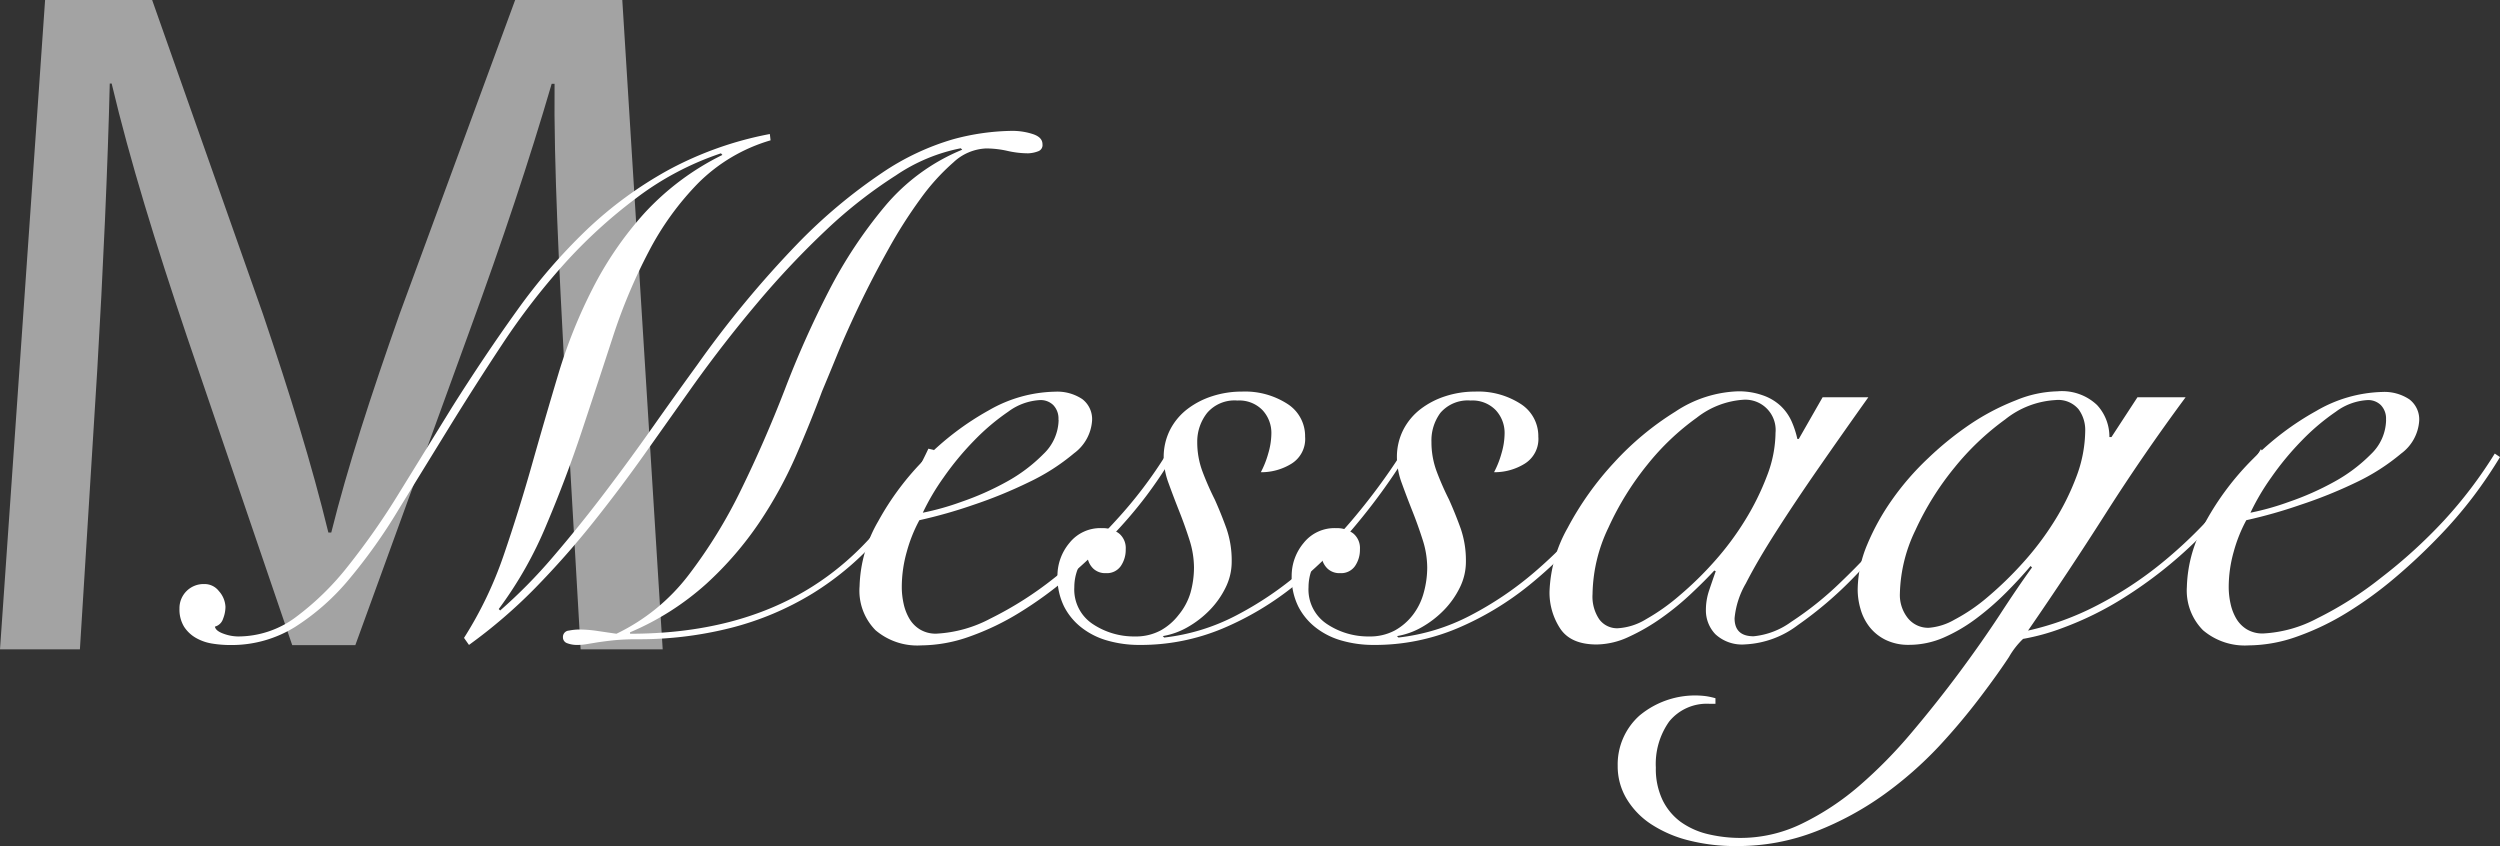
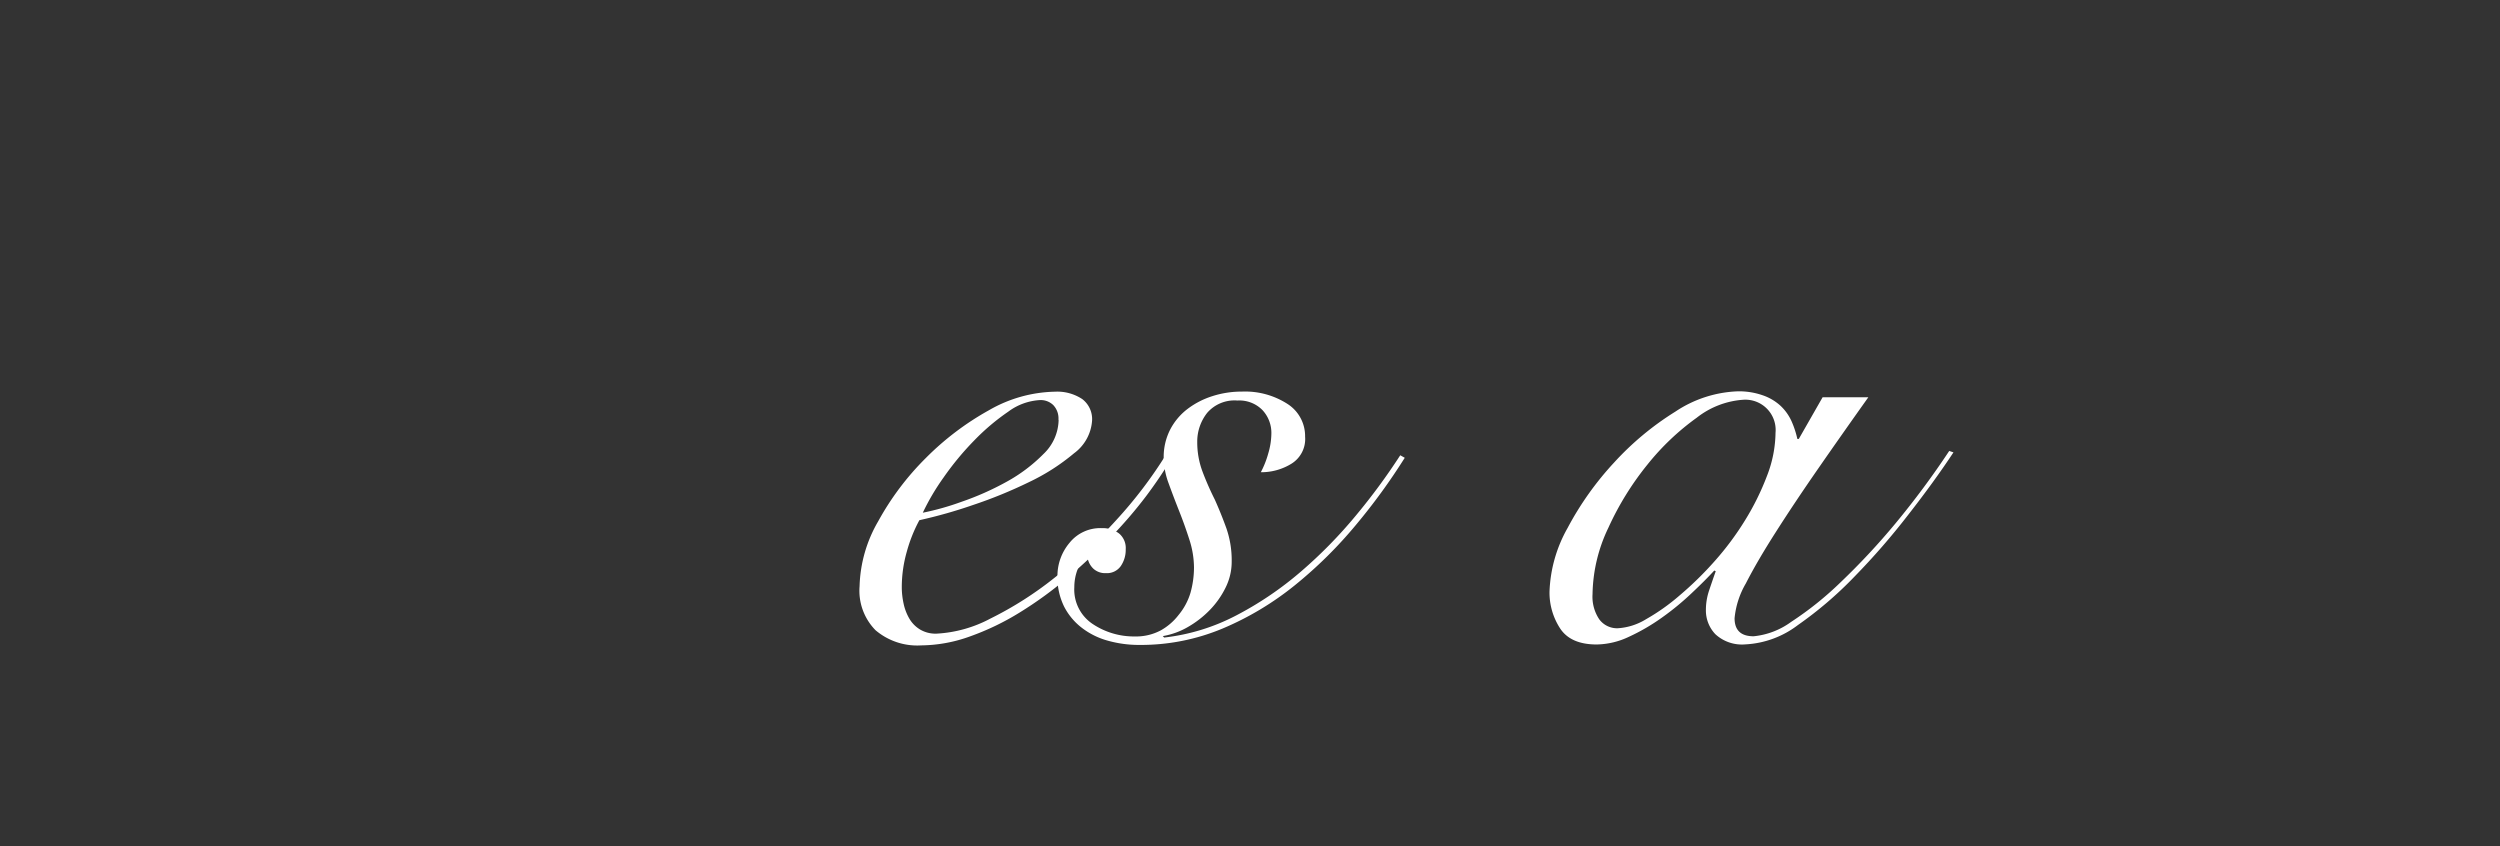
<svg xmlns="http://www.w3.org/2000/svg" viewBox="0 0 277.2 93.81">
  <rect x="0" y="0" width="277.2" height="93.81" fill="#333333" stroke="none" />
  <defs>
    <style>.cls-1{fill:#fff;}.cls-2{opacity:0.55;}</style>
  </defs>
  <title>アセット 2</title>
  <g id="レイヤー_2" data-name="レイヤー 2">
    <g id="レイヤー_1-2" data-name="レイヤー 1">
-       <path class="cls-1" d="M103.58,49.9a38.18,38.18,0,0,1-5.85,9.36,32.42,32.42,0,0,1-7.64,6.55A32.91,32.91,0,0,1,81,69.63a41.32,41.32,0,0,1-10.22,1.25A26.32,26.32,0,0,0,68,71c-.73.08-1.33.16-1.79.23L65,71.43a5.75,5.75,0,0,1-.94.08,3.08,3.08,0,0,1-1.17-.19.68.68,0,0,1-.47-.66.7.7,0,0,1,.66-.74,6.36,6.36,0,0,1,1.05-.12,13.9,13.9,0,0,1,2.11.16l2.11.31a22.05,22.05,0,0,0,8-6.51,55.37,55.37,0,0,0,5.85-9.52q2.58-5.27,4.8-11a108.48,108.48,0,0,1,4.91-11,50.89,50.89,0,0,1,6.2-9.36,22.16,22.16,0,0,1,8.58-6.28l-.16-.16a19.52,19.52,0,0,0-7.18,3,51.67,51.67,0,0,0-7.68,6A96.29,96.29,0,0,0,84,33.56Q80.25,38,76.82,42.8L71.4,50.45q-2.77,3.9-5.73,7.6t-6.32,7.14A57.05,57.05,0,0,1,52,71.51l-.55-.78a42.93,42.93,0,0,0,4.41-9.2q1.68-4.91,3.12-10t2.93-10.06A56.11,56.11,0,0,1,65.71,32a38.68,38.68,0,0,1,5.73-8.35,29.28,29.28,0,0,1,8.66-6.47L79.94,17a32.77,32.77,0,0,0-9.44,5,55.58,55.58,0,0,0-8,7.33,75.92,75.92,0,0,0-6.79,8.81q-3.12,4.72-6,9.4t-5.54,9a60.19,60.19,0,0,1-5.46,7.68,25.74,25.74,0,0,1-6,5.3,13.31,13.31,0,0,1-7.18,2,12.56,12.56,0,0,1-2-.16,5.28,5.28,0,0,1-1.79-.62,3.8,3.8,0,0,1-1.33-1.25,3.65,3.65,0,0,1-.51-2,2.67,2.67,0,0,1,2.73-2.73,2,2,0,0,1,1.64.78A2.79,2.79,0,0,1,25,67.29a3.67,3.67,0,0,1-.27,1.33,1.29,1.29,0,0,1-.9.86q.08.47.94.78a4.77,4.77,0,0,0,1.64.31,10.69,10.69,0,0,0,6.4-2.15,30.55,30.55,0,0,0,5.81-5.69,79.92,79.92,0,0,0,5.66-8.11l5.85-9.48q3.59-5.69,7.18-10.69A63.35,63.35,0,0,1,65,25.53a43.71,43.71,0,0,1,9.09-6.67,38.78,38.78,0,0,1,11.27-4l.08.7a18.81,18.81,0,0,0-8,4.72,31.82,31.82,0,0,0-5.5,7.6,60.68,60.68,0,0,0-4,9.52q-1.68,5.15-3.43,10.41T60.6,58.17a43.51,43.51,0,0,1-5.3,9.36l.16.16a56.83,56.83,0,0,0,5.81-5.89Q64.19,58.4,67,54.7t5.42-7.41q2.61-3.7,4.88-6.82A115.08,115.08,0,0,1,88.45,27a58.73,58.73,0,0,1,9.36-7.84,28,28,0,0,1,7.84-3.71,25.94,25.94,0,0,1,6.59-.94,7.33,7.33,0,0,1,2.26.35q1.09.35,1.09,1.13a.72.72,0,0,1-.47.78A3.43,3.43,0,0,1,114,17a10.41,10.41,0,0,1-2.3-.27,10.8,10.8,0,0,0-2.38-.27A5.63,5.63,0,0,0,105.72,18a23.75,23.75,0,0,0-3.67,4.06,52.73,52.73,0,0,0-3.55,5.58q-1.72,3.08-3.16,6.08t-2.5,5.58q-1.05,2.57-1.68,4.06-1.25,3.36-2.89,7.14a47.08,47.08,0,0,1-4.06,7.41,37.87,37.87,0,0,1-5.89,6.82,30.24,30.24,0,0,1-8.46,5.38v.16q11.85,0,20.08-5.15t13-15.37Z" />
      <path class="cls-1" d="M130,50.68A50.92,50.92,0,0,1,127.09,55a48.92,48.92,0,0,1-4,4.64,64.66,64.66,0,0,1-4.76,4.45,42.89,42.89,0,0,1-5.26,3.82,28.77,28.77,0,0,1-5.5,2.65,16.27,16.27,0,0,1-5.42,1,7.14,7.14,0,0,1-5.07-1.68A6.24,6.24,0,0,1,95.31,65a15.09,15.09,0,0,1,2.07-7.21,30.61,30.61,0,0,1,5.27-7,31.19,31.19,0,0,1,7-5.3A15.21,15.21,0,0,1,117,43.43a5,5,0,0,1,3,.82,2.79,2.79,0,0,1,1.09,2.38,4.9,4.9,0,0,1-2,3.63,23.24,23.24,0,0,1-5,3.2A50.87,50.87,0,0,1,107.87,56a53.65,53.65,0,0,1-5.93,1.68,16.42,16.42,0,0,0-1.4,3.51,14.4,14.4,0,0,0-.55,3.9,8.54,8.54,0,0,0,.2,1.83,5.6,5.6,0,0,0,.62,1.64A3.45,3.45,0,0,0,102,69.79a3.37,3.37,0,0,0,1.83.47,14.31,14.31,0,0,0,6-1.68,39.24,39.24,0,0,0,7.06-4.49,56.23,56.23,0,0,0,6.86-6.4,48.74,48.74,0,0,0,5.62-7.41Zm-12.64-4.13a2.14,2.14,0,0,0-.58-1.64,2,2,0,0,0-1.44-.55,6.47,6.47,0,0,0-3.55,1.29,24.44,24.44,0,0,0-3.78,3.2,32,32,0,0,0-3.39,4.1,25.46,25.46,0,0,0-2.3,3.9,29.55,29.55,0,0,0,4.29-1.21,31.23,31.23,0,0,0,5-2.22,17.75,17.75,0,0,0,4.09-3.08A5.35,5.35,0,0,0,117.38,46.55Z" />
      <path class="cls-1" d="M155.76,50.76a68.16,68.16,0,0,1-5.42,7.45,48.11,48.11,0,0,1-6.75,6.67,33.27,33.27,0,0,1-8,4.8,23.47,23.47,0,0,1-9.24,1.83,12.73,12.73,0,0,1-3.51-.47,8.32,8.32,0,0,1-2.85-1.4,7,7,0,0,1-2-2.38,7.34,7.34,0,0,1-.74-3.39,5.68,5.68,0,0,1,1.33-3.67,4.37,4.37,0,0,1,3.59-1.64,3,3,0,0,1,1.91.59,2.1,2.1,0,0,1,.74,1.75,3.18,3.18,0,0,1-.55,1.87,1.87,1.87,0,0,1-1.64.78,1.93,1.93,0,0,1-1.37-.47,2.19,2.19,0,0,1-.66-1.17,2.41,2.41,0,0,0-1.17,1.37,5.57,5.57,0,0,0-.31,1.83,4.58,4.58,0,0,0,2.07,4.1,8.23,8.23,0,0,0,4.64,1.36,5.83,5.83,0,0,0,2.85-.66,6.47,6.47,0,0,0,2-1.72A7,7,0,0,0,132,65.73a10.46,10.46,0,0,0,.39-2.81,10.19,10.19,0,0,0-.51-3.08q-.51-1.6-1.13-3.16t-1.17-3.08a8.44,8.44,0,0,1-.55-2.85,6.65,6.65,0,0,1,.7-3.08,6.82,6.82,0,0,1,1.91-2.3,9.06,9.06,0,0,1,2.77-1.44,10.55,10.55,0,0,1,3.28-.51,8.67,8.67,0,0,1,5.07,1.37,4.23,4.23,0,0,1,1.95,3.63,3.22,3.22,0,0,1-1.52,3,6.35,6.35,0,0,1-3.39.94,10.28,10.28,0,0,0,.82-2.07,8,8,0,0,0,.35-2.22,3.7,3.7,0,0,0-1-2.61,3.59,3.59,0,0,0-2.77-1.05,4,4,0,0,0-3.35,1.37A5.14,5.14,0,0,0,132.75,49a9.26,9.26,0,0,0,.58,3.28,32.11,32.11,0,0,0,1.37,3.12q.7,1.56,1.29,3.2a10.86,10.86,0,0,1,.58,3.67,6.44,6.44,0,0,1-.66,2.85,9.66,9.66,0,0,1-1.75,2.5,11,11,0,0,1-2.46,1.91,8.32,8.32,0,0,1-2.77,1l.16.16a22.71,22.71,0,0,0,8-2.46,37.51,37.51,0,0,0,7.14-4.84,51.39,51.39,0,0,0,6.12-6.24,69.26,69.26,0,0,0,4.91-6.67Z" />
-       <path class="cls-1" d="M181.73,50.76a68.16,68.16,0,0,1-5.42,7.45,48.11,48.11,0,0,1-6.75,6.67,33.27,33.27,0,0,1-8,4.8,23.47,23.47,0,0,1-9.24,1.83,12.73,12.73,0,0,1-3.51-.47,8.32,8.32,0,0,1-2.85-1.4,7,7,0,0,1-2-2.38,7.34,7.34,0,0,1-.74-3.39,5.68,5.68,0,0,1,1.33-3.67,4.37,4.37,0,0,1,3.59-1.64,3,3,0,0,1,1.91.59,2.1,2.1,0,0,1,.74,1.75,3.18,3.18,0,0,1-.55,1.87,1.87,1.87,0,0,1-1.64.78,1.93,1.93,0,0,1-1.37-.47,2.19,2.19,0,0,1-.66-1.17,2.41,2.41,0,0,0-1.17,1.37,5.57,5.57,0,0,0-.31,1.83,4.58,4.58,0,0,0,2.07,4.1,8.23,8.23,0,0,0,4.64,1.36,5.83,5.83,0,0,0,2.85-.66,6.47,6.47,0,0,0,2-1.72,7,7,0,0,0,1.21-2.46,10.46,10.46,0,0,0,.39-2.81,10.19,10.19,0,0,0-.51-3.08q-.51-1.6-1.13-3.16t-1.17-3.08a8.44,8.44,0,0,1-.55-2.85,6.65,6.65,0,0,1,.7-3.08,6.82,6.82,0,0,1,1.91-2.3,9.06,9.06,0,0,1,2.77-1.44,10.55,10.55,0,0,1,3.28-.51,8.67,8.67,0,0,1,5.07,1.37,4.23,4.23,0,0,1,1.95,3.63,3.22,3.22,0,0,1-1.52,3,6.35,6.35,0,0,1-3.39.94,10.28,10.28,0,0,0,.82-2.07,8,8,0,0,0,.35-2.22,3.7,3.7,0,0,0-1-2.61,3.59,3.59,0,0,0-2.77-1.05,4,4,0,0,0-3.35,1.37A5.14,5.14,0,0,0,158.72,49a9.26,9.26,0,0,0,.58,3.28,32.11,32.11,0,0,0,1.37,3.12q.7,1.56,1.29,3.2a10.86,10.86,0,0,1,.58,3.67,6.44,6.44,0,0,1-.66,2.85,9.66,9.66,0,0,1-1.75,2.5,11,11,0,0,1-2.46,1.91,8.32,8.32,0,0,1-2.77,1l.16.16a22.71,22.71,0,0,0,8-2.46,37.51,37.51,0,0,0,7.14-4.84,51.39,51.39,0,0,0,6.12-6.24,69.26,69.26,0,0,0,4.91-6.67Z" />
      <path class="cls-1" d="M202.09,44.05h5.07q-2.89,4.06-5.54,7.88T196.9,59q-2.07,3.24-3.32,5.69a9.37,9.37,0,0,0-1.25,3.86q0,2,2.11,2a8.46,8.46,0,0,0,4.17-1.6,36.62,36.62,0,0,0,5.5-4.41A76.48,76.48,0,0,0,210.2,58a93.16,93.16,0,0,0,5.93-8l.47.16q-2.11,3.2-5,6.9a77.68,77.68,0,0,1-6,6.9,42.24,42.24,0,0,1-6.24,5.34,10.48,10.48,0,0,1-5.85,2.15,4.34,4.34,0,0,1-3.31-1.13,3.81,3.81,0,0,1-1.05-2.69,6.73,6.73,0,0,1,.35-2.14q.35-1.05.74-2.15l-.16-.08q-1,1.09-2.54,2.54a29.94,29.94,0,0,1-3.28,2.69,22.27,22.27,0,0,1-3.63,2.11,8.62,8.62,0,0,1-3.59.86q-2.89,0-4.06-1.79a7.26,7.26,0,0,1-1.17-4.06,15.38,15.38,0,0,1,2-7.06,34.19,34.19,0,0,1,5.15-7.25,32.16,32.16,0,0,1,6.79-5.65,13.32,13.32,0,0,1,6.94-2.26,7.94,7.94,0,0,1,2.73.43,5.58,5.58,0,0,1,2,1.17,5.42,5.42,0,0,1,1.21,1.68,10.23,10.23,0,0,1,.66,2h.16ZM176.58,65.89a4.49,4.49,0,0,0,.74,2.77,2.45,2.45,0,0,0,2.07,1,6.76,6.76,0,0,0,3.12-1A22.91,22.91,0,0,0,186.26,66a37.5,37.5,0,0,0,3.86-3.78,32,32,0,0,0,3.39-4.56,28.71,28.71,0,0,0,2.42-4.91,13.54,13.54,0,0,0,.94-4.76,3.36,3.36,0,0,0-3.51-3.67,9.39,9.39,0,0,0-5.23,2,27.55,27.55,0,0,0-5.46,5.19,32.47,32.47,0,0,0-4.33,7A17.56,17.56,0,0,0,176.58,65.89Z" />
-       <path class="cls-1" d="M242.34,44.05q-4.68,6.32-8.85,12.87t-8.62,13a31.49,31.49,0,0,0,7.68-2.81,41.07,41.07,0,0,0,7.14-4.68,50.24,50.24,0,0,0,6.2-6,43.4,43.4,0,0,0,4.8-6.63l.31.47A44.33,44.33,0,0,1,243.47,60a48,48,0,0,1-7.92,6.24,36.15,36.15,0,0,1-6.86,3.39,24.16,24.16,0,0,1-4.37,1.21,8.74,8.74,0,0,0-1.56,2q-1.17,1.79-3.12,4.37A70.74,70.74,0,0,1,215,82.74a41.88,41.88,0,0,1-6.08,5.34,34.3,34.3,0,0,1-7.53,4.09,23.9,23.9,0,0,1-8.89,1.64,20.89,20.89,0,0,1-5.23-.62,13.63,13.63,0,0,1-4.17-1.79,8.77,8.77,0,0,1-2.73-2.81,7,7,0,0,1-1-3.67,7.26,7.26,0,0,1,2.42-5.58,9.62,9.62,0,0,1,7.37-2.15,8.33,8.33,0,0,1,1.05.23v.62h-.62A5.37,5.37,0,0,0,185.08,80a8.12,8.12,0,0,0-1.48,5.11,8,8,0,0,0,.74,3.59,6.59,6.59,0,0,0,2,2.42,8.6,8.6,0,0,0,3,1.36,15.53,15.53,0,0,0,10.49-1.17,29.31,29.31,0,0,0,6.36-4.21A52.08,52.08,0,0,0,212,81.18q2.77-3.28,5.23-6.59t4.49-6.4q2-3.08,3.59-5.27l-.16-.16q-1.25,1.48-2.77,3a30.28,30.28,0,0,1-3.24,2.81,18,18,0,0,1-3.59,2.11,9.63,9.63,0,0,1-3.9.82,5.7,5.7,0,0,1-2.57-.55,5.15,5.15,0,0,1-1.79-1.44,5.76,5.76,0,0,1-1-2,7.69,7.69,0,0,1-.31-2.11,13.15,13.15,0,0,1,1.05-5,25.92,25.92,0,0,1,2.77-5,30,30,0,0,1,4-4.6A35.45,35.45,0,0,1,218.51,47a26,26,0,0,1,5-2.61,12.75,12.75,0,0,1,4.6-1,5.65,5.65,0,0,1,4.41,1.52,5.15,5.15,0,0,1,1.37,3.55h.23L237,44.05Zm-14.43.31a9.8,9.8,0,0,0-5.58,2.15,29.27,29.27,0,0,0-5.62,5.34,32,32,0,0,0-4.33,6.94,16.93,16.93,0,0,0-1.72,7,4.12,4.12,0,0,0,.9,2.77,2.89,2.89,0,0,0,2.3,1.05,6.71,6.71,0,0,0,2.85-.9,19.92,19.92,0,0,0,3.67-2.5,39.58,39.58,0,0,0,3.86-3.74,32.5,32.5,0,0,0,3.47-4.56,27.39,27.39,0,0,0,2.5-5,14.77,14.77,0,0,0,1-5.19,3.87,3.87,0,0,0-.74-2.34A2.94,2.94,0,0,0,227.91,44.36Z" />
-       <path class="cls-1" d="M277.2,50.68A50.92,50.92,0,0,1,274.28,55a48.92,48.92,0,0,1-4,4.64,64.66,64.66,0,0,1-4.76,4.45,42.89,42.89,0,0,1-5.26,3.82,28.77,28.77,0,0,1-5.5,2.65,16.27,16.27,0,0,1-5.42,1,7.14,7.14,0,0,1-5.07-1.68,6.24,6.24,0,0,1-1.79-4.8,15.09,15.09,0,0,1,2.07-7.21,30.61,30.61,0,0,1,5.27-7,31.19,31.19,0,0,1,7-5.3,15.21,15.21,0,0,1,7.33-2.11,5,5,0,0,1,3,.82,2.79,2.79,0,0,1,1.09,2.38,4.9,4.9,0,0,1-2,3.63,23.24,23.24,0,0,1-5,3.2A50.87,50.87,0,0,1,255,56a53.65,53.65,0,0,1-5.93,1.68,16.42,16.42,0,0,0-1.4,3.51,14.4,14.4,0,0,0-.55,3.9,8.54,8.54,0,0,0,.2,1.83,5.6,5.6,0,0,0,.62,1.64,3.45,3.45,0,0,0,1.17,1.21,3.37,3.37,0,0,0,1.83.47,14.31,14.31,0,0,0,6-1.68,39.24,39.24,0,0,0,7.06-4.49A56.23,56.23,0,0,0,271,57.7a48.74,48.74,0,0,0,5.62-7.41Zm-12.64-4.13a2.14,2.14,0,0,0-.58-1.64,2,2,0,0,0-1.44-.55A6.47,6.47,0,0,0,259,45.65a24.44,24.44,0,0,0-3.78,3.2,32,32,0,0,0-3.39,4.1,25.46,25.46,0,0,0-2.3,3.9,29.55,29.55,0,0,0,4.29-1.21,31.23,31.23,0,0,0,5-2.22,17.75,17.75,0,0,0,4.09-3.08A5.35,5.35,0,0,0,264.57,46.55Z" />
      <g class="cls-2">
-         <path class="cls-1" d="M62.56,40.36c-.53-10-1.17-22.1-1.07-31.07h-.32c-2.46,8.43-5.45,17.4-9.08,27.33L39.4,71.53h-7L20.71,37.26c-3.42-10.14-6.3-19.43-8.33-28h-.21c-.21,9-.75,21-1.39,31.82L8.86,72H0L5,0H16.87L29.15,34.81c3,8.86,5.44,16.76,7.26,24.24h.32c1.81-7.26,4.38-15.16,7.58-24.24L57.12,0H69l4.48,72H64.38Z" />
-       </g>
+         </g>
    </g>
  </g>
</svg>